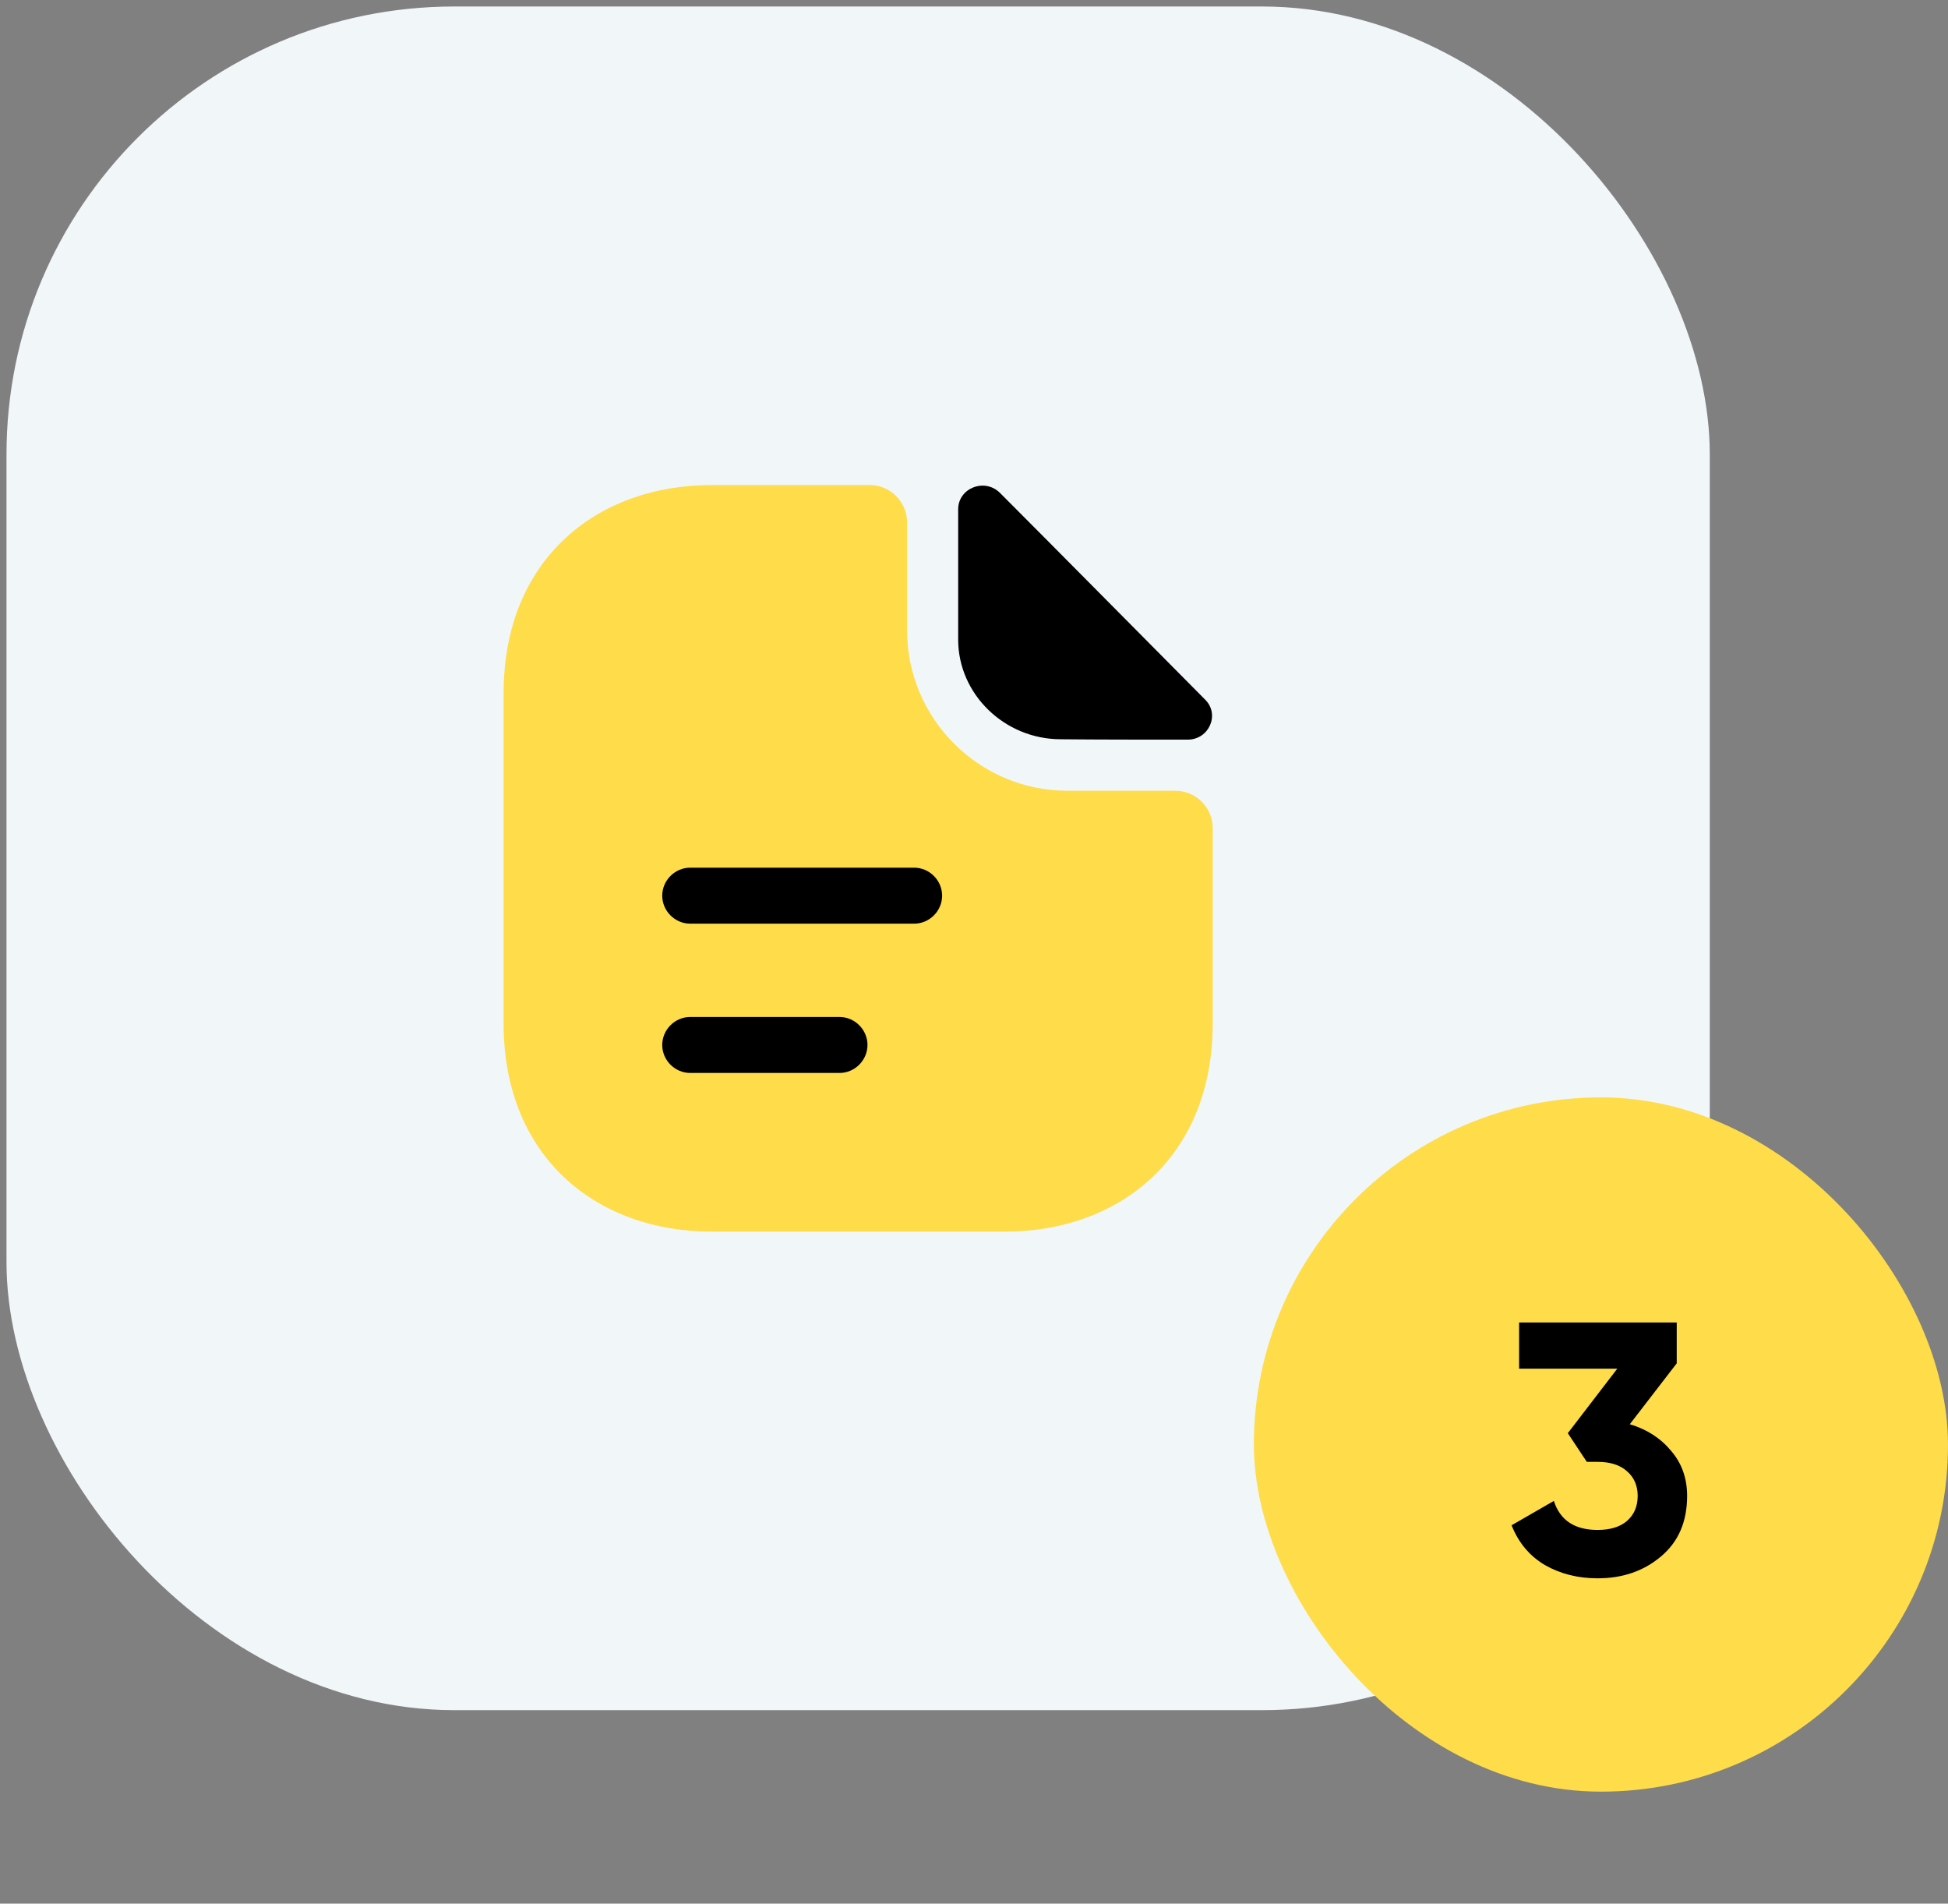
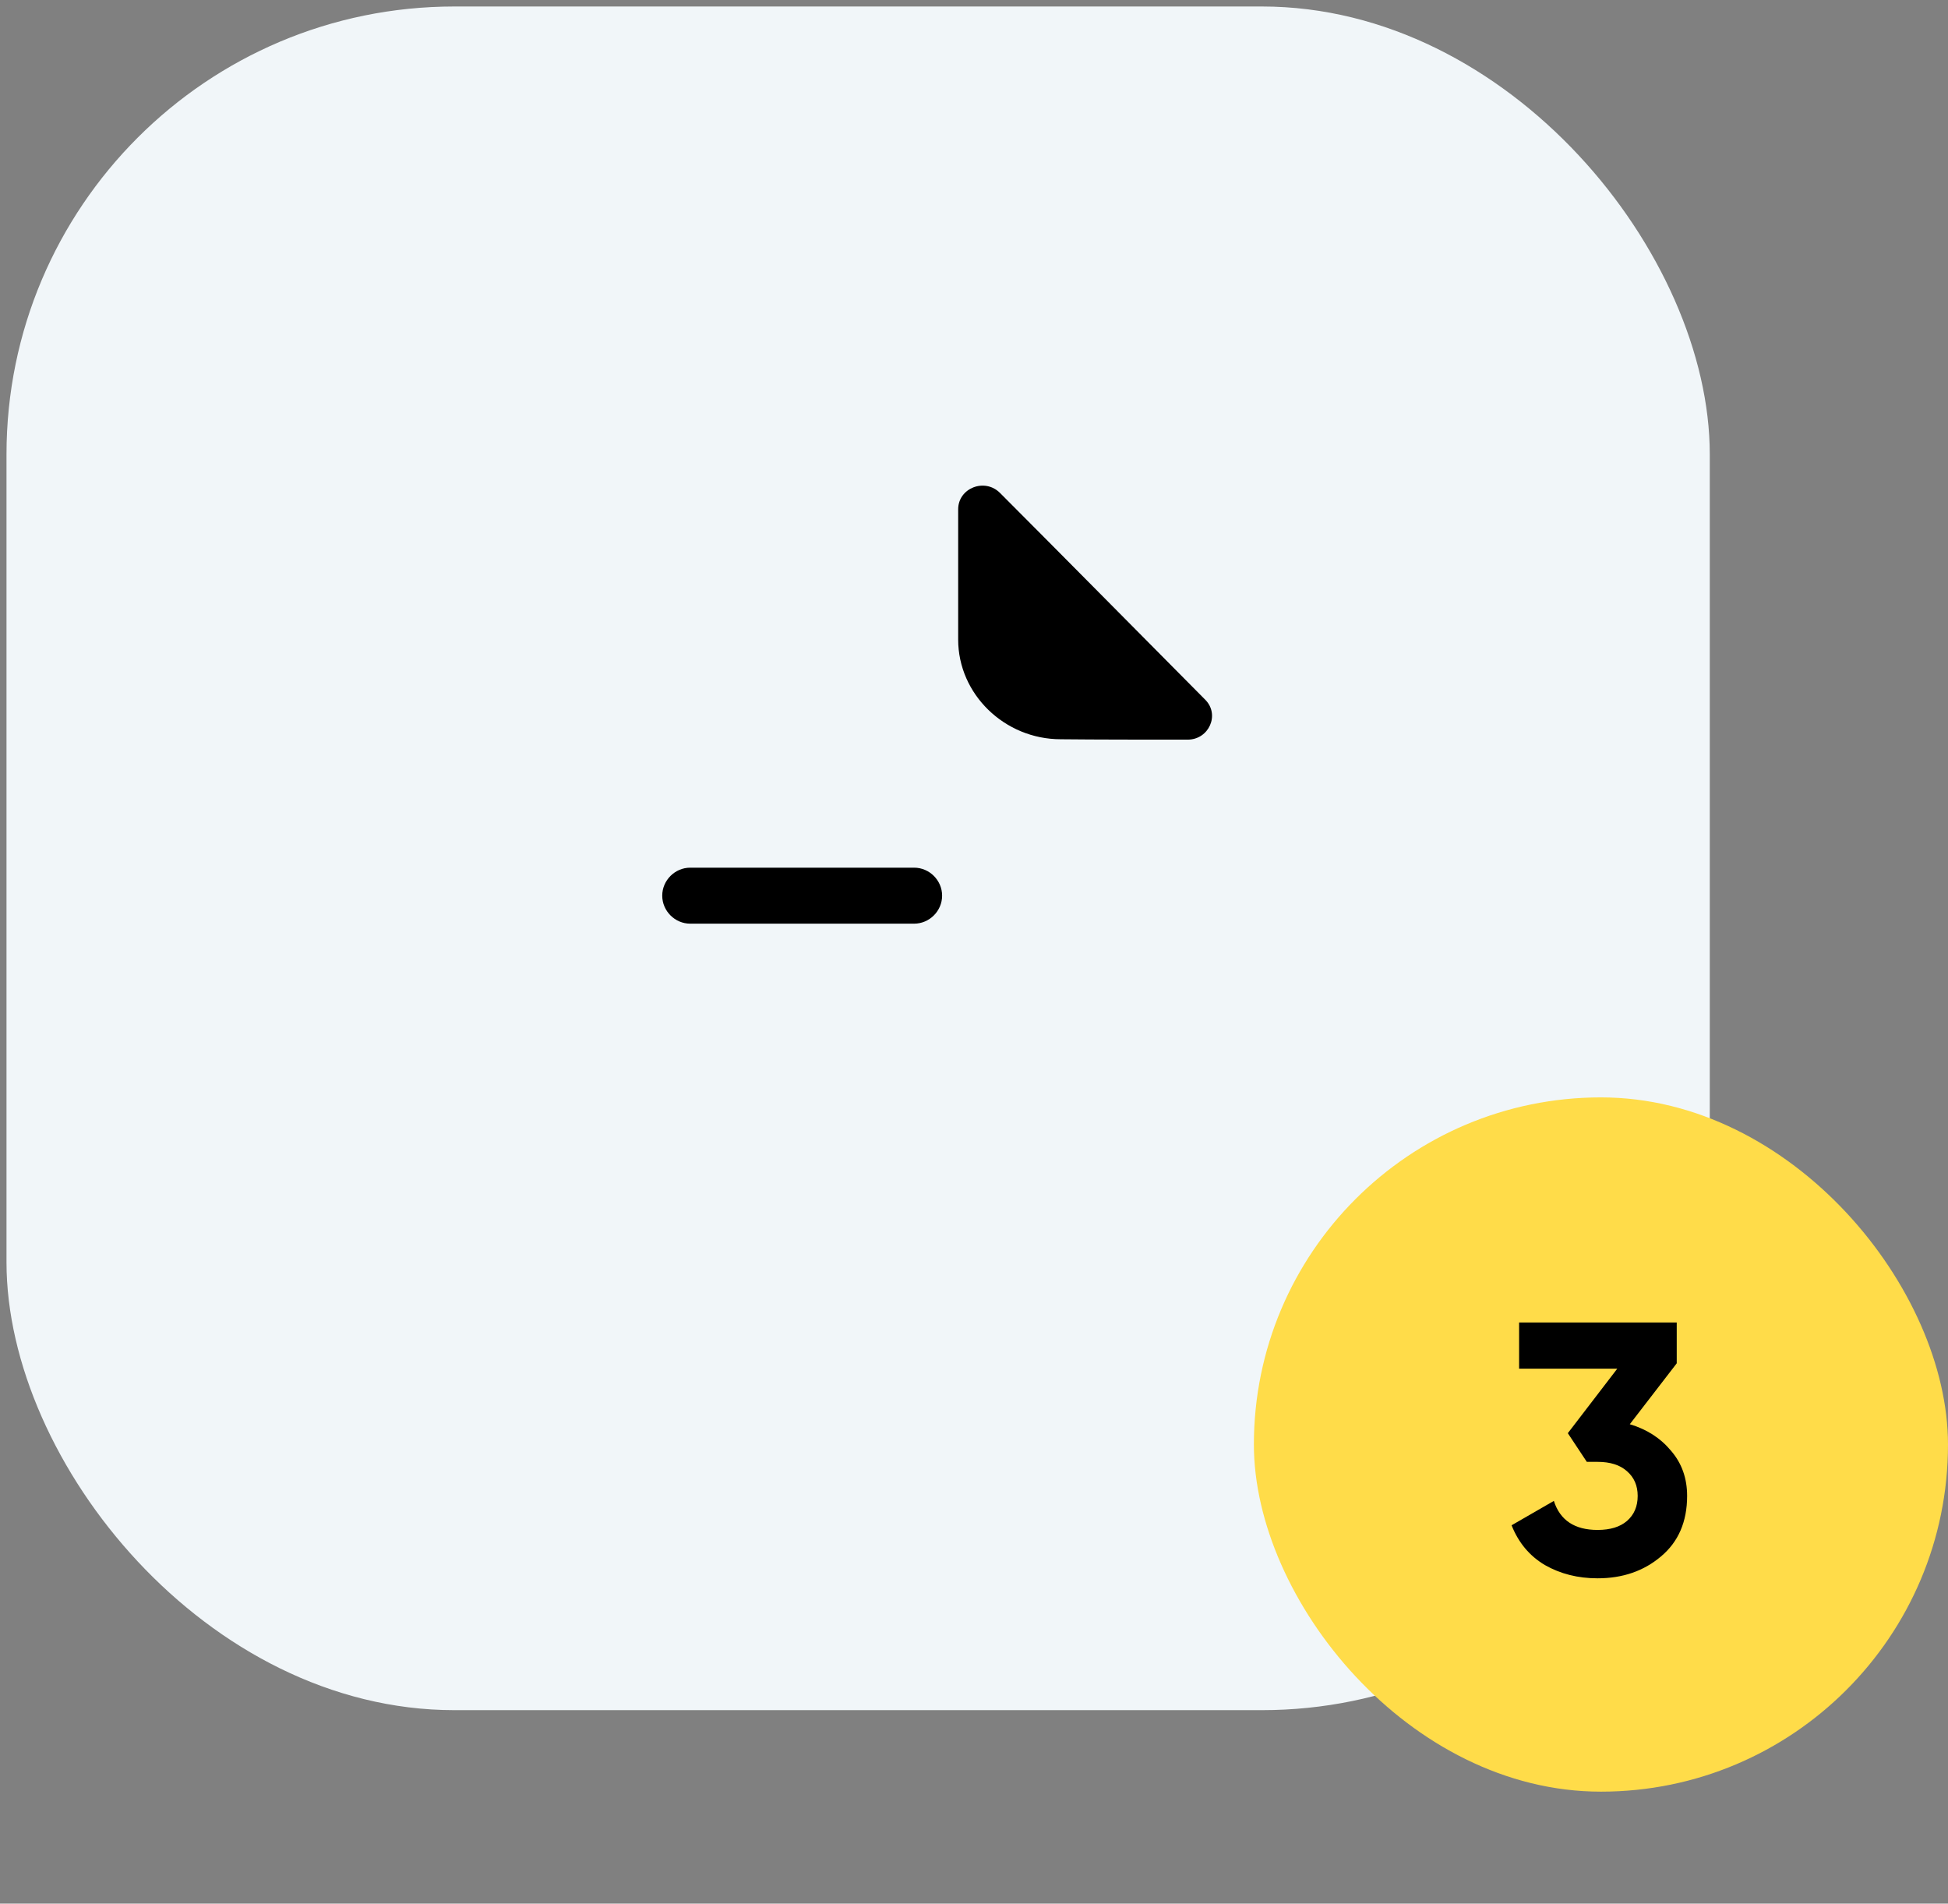
<svg xmlns="http://www.w3.org/2000/svg" width="87" height="85" viewBox="0 0 87 85" fill="none">
  <rect x="0" y="0" width="87" height="85" fill="#808080" stroke="none" />
  <rect x="0.29" y="0.29" width="76.071" height="76.071" rx="20" fill="#F1F6F9" />
-   <path d="M52.493 35.309H47.676C43.727 35.309 40.51 32.093 40.51 28.143V23.326C40.51 22.409 39.76 21.659 38.843 21.659H31.776C26.643 21.659 22.493 24.993 22.493 30.943V45.709C22.493 51.659 26.643 54.993 31.776 54.993H44.877C50.01 54.993 54.16 51.659 54.16 45.709V36.976C54.16 36.059 53.41 35.309 52.493 35.309Z" fill="#FFDC49" />
  <path d="M44.66 22.009C43.976 21.326 42.793 21.793 42.793 22.742V28.559C42.793 30.992 44.86 33.009 47.376 33.009C48.96 33.026 51.16 33.026 53.043 33.026C53.993 33.026 54.493 31.909 53.826 31.242C51.426 28.826 47.126 24.476 44.66 22.009Z" fill="black" />
  <path d="M40.826 41.243H30.826C30.143 41.243 29.576 40.676 29.576 39.993C29.576 39.309 30.143 38.743 30.826 38.743H40.826C41.51 38.743 42.076 39.309 42.076 39.993C42.076 40.676 41.51 41.243 40.826 41.243Z" fill="black" />
-   <path d="M37.493 47.909H30.826C30.143 47.909 29.576 47.343 29.576 46.659C29.576 45.976 30.143 45.409 30.826 45.409H37.493C38.176 45.409 38.743 45.976 38.743 46.659C38.743 47.343 38.176 47.909 37.493 47.909Z" fill="black" />
  <rect x="56" y="49" width="31" height="31" rx="15.5" fill="#FFDC49" />
  <path d="M72.789 63.594C73.546 63.818 74.159 64.213 74.629 64.778C75.109 65.333 75.349 66.005 75.349 66.794C75.349 67.946 74.959 68.847 74.181 69.498C73.413 70.149 72.469 70.474 71.349 70.474C70.474 70.474 69.69 70.277 68.997 69.882C68.314 69.477 67.818 68.885 67.509 68.106L69.397 67.018C69.674 67.882 70.325 68.314 71.349 68.314C71.914 68.314 72.351 68.181 72.661 67.914C72.981 67.637 73.141 67.263 73.141 66.794C73.141 66.335 72.981 65.967 72.661 65.69C72.351 65.413 71.914 65.274 71.349 65.274H70.869L70.021 63.994L72.229 61.114H67.845V59.05H74.885V60.874L72.789 63.594Z" fill="black" />
</svg>